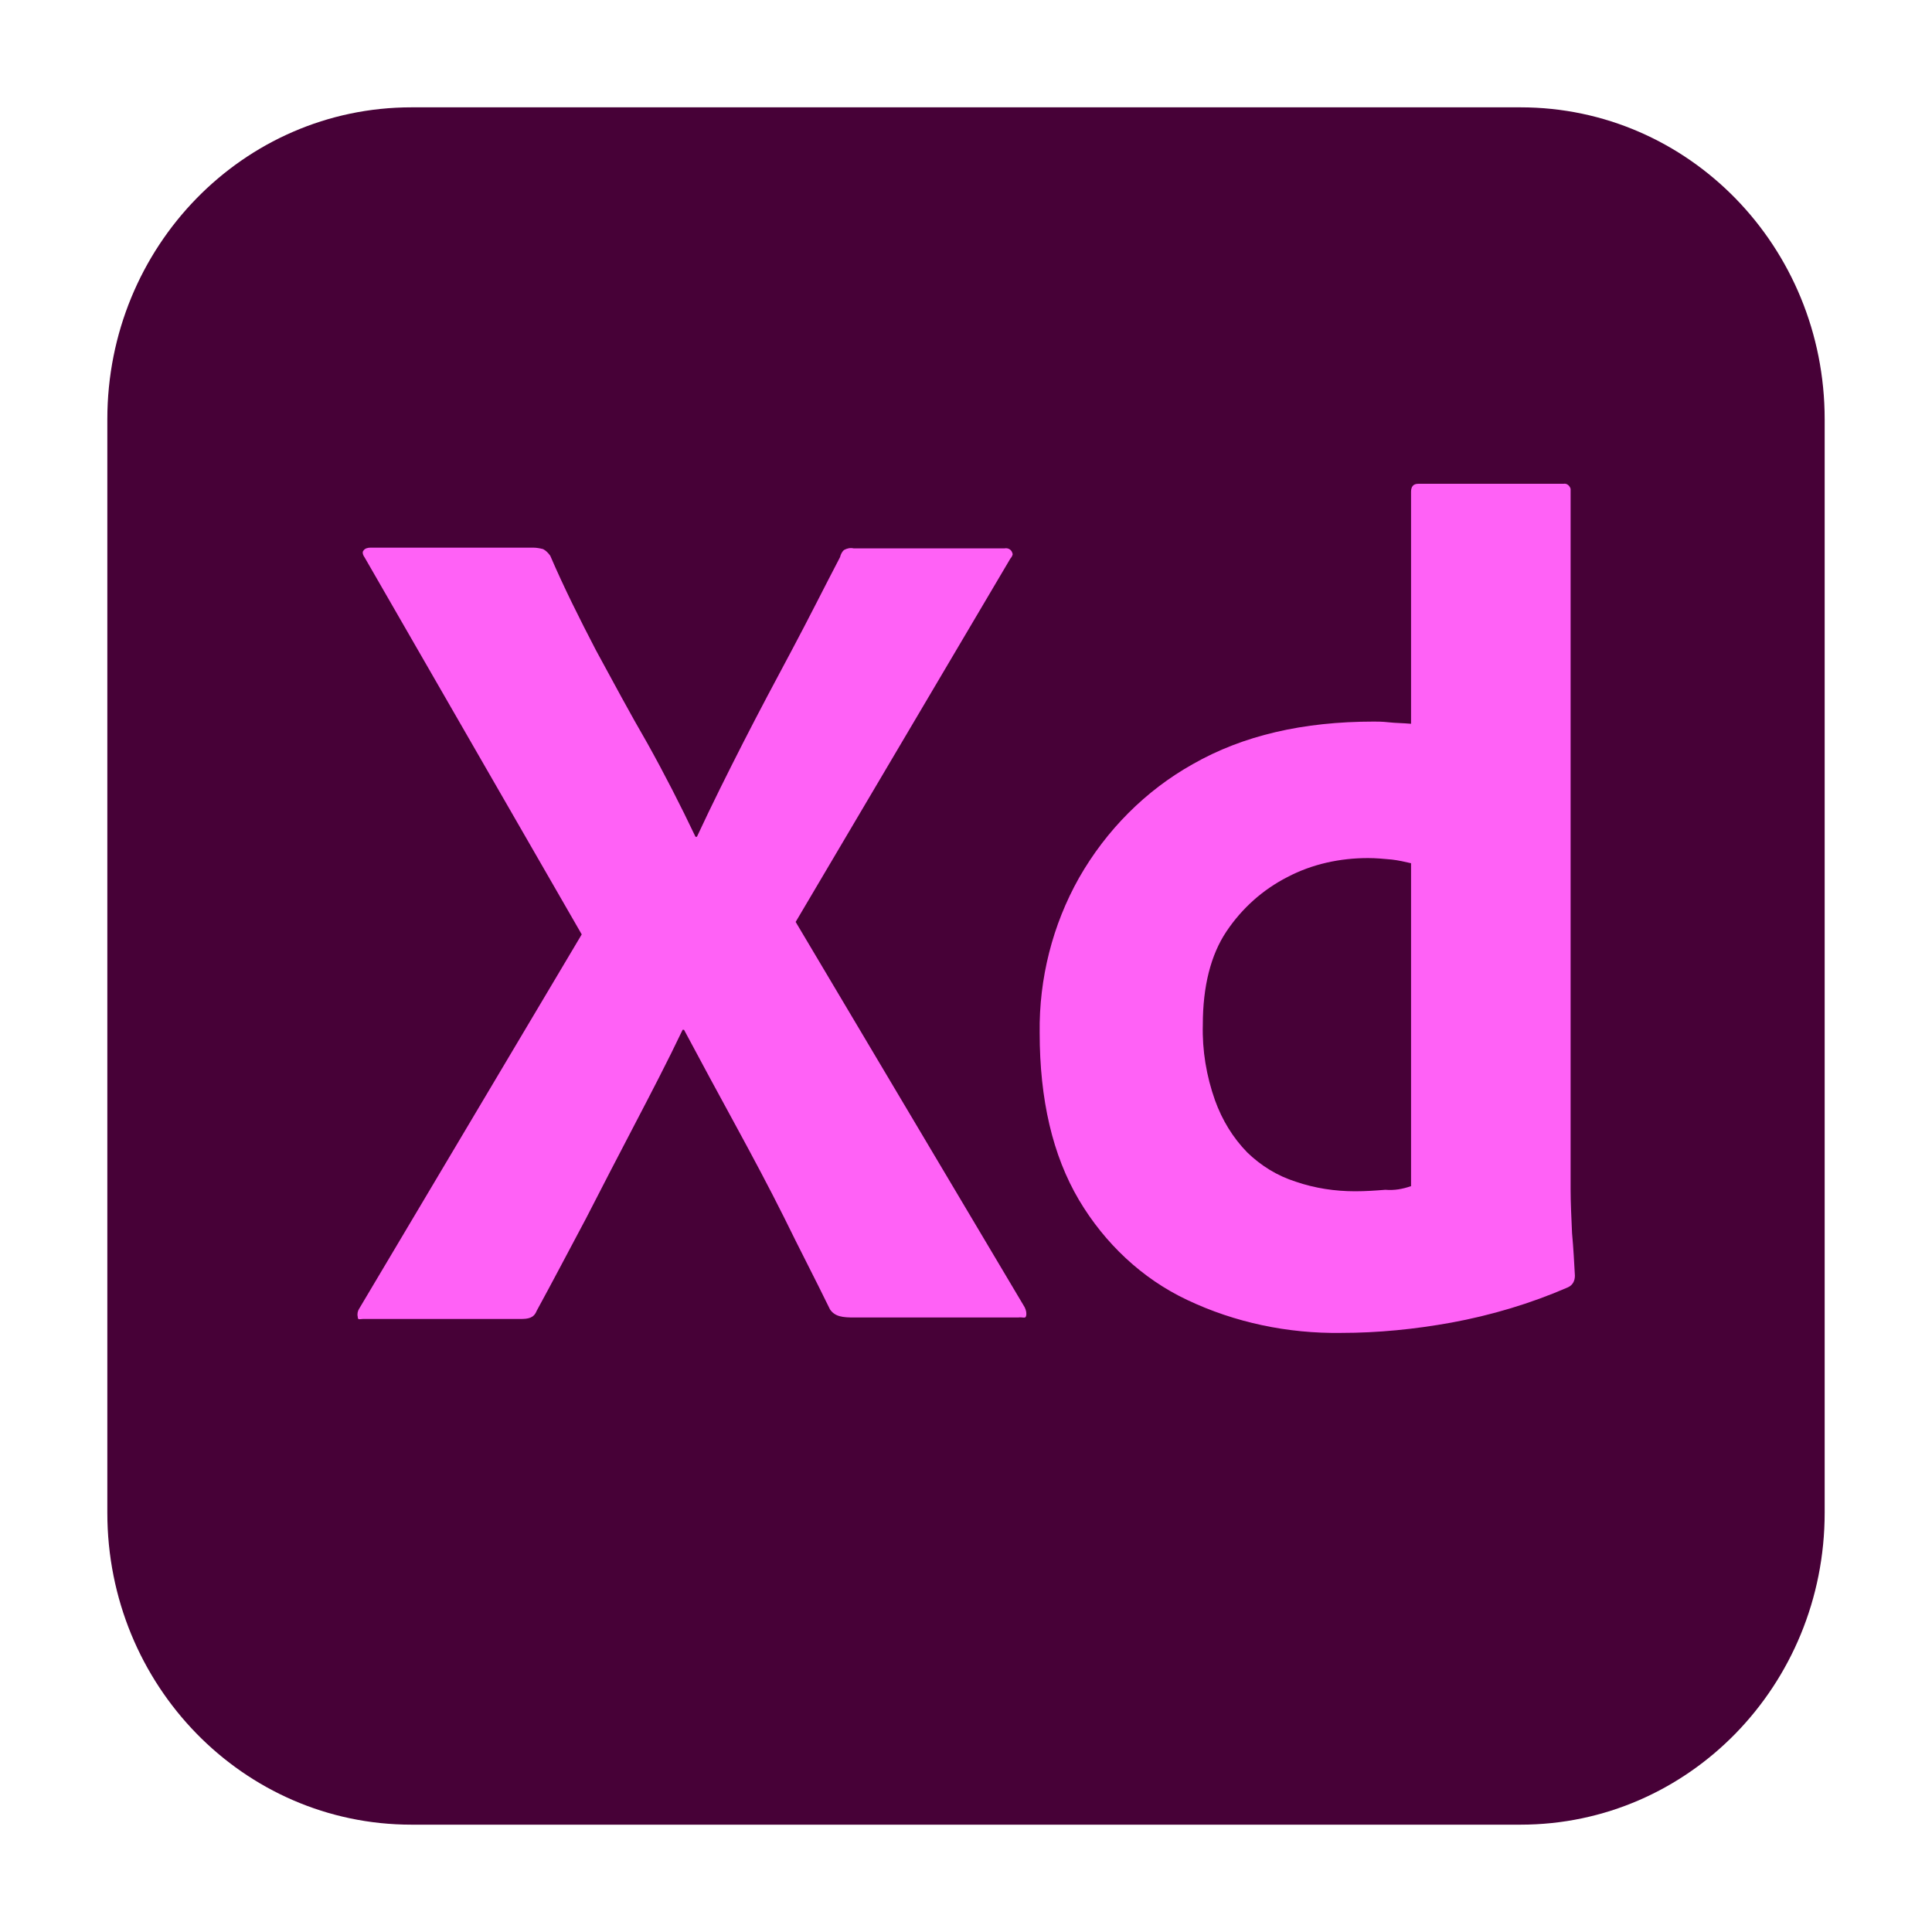
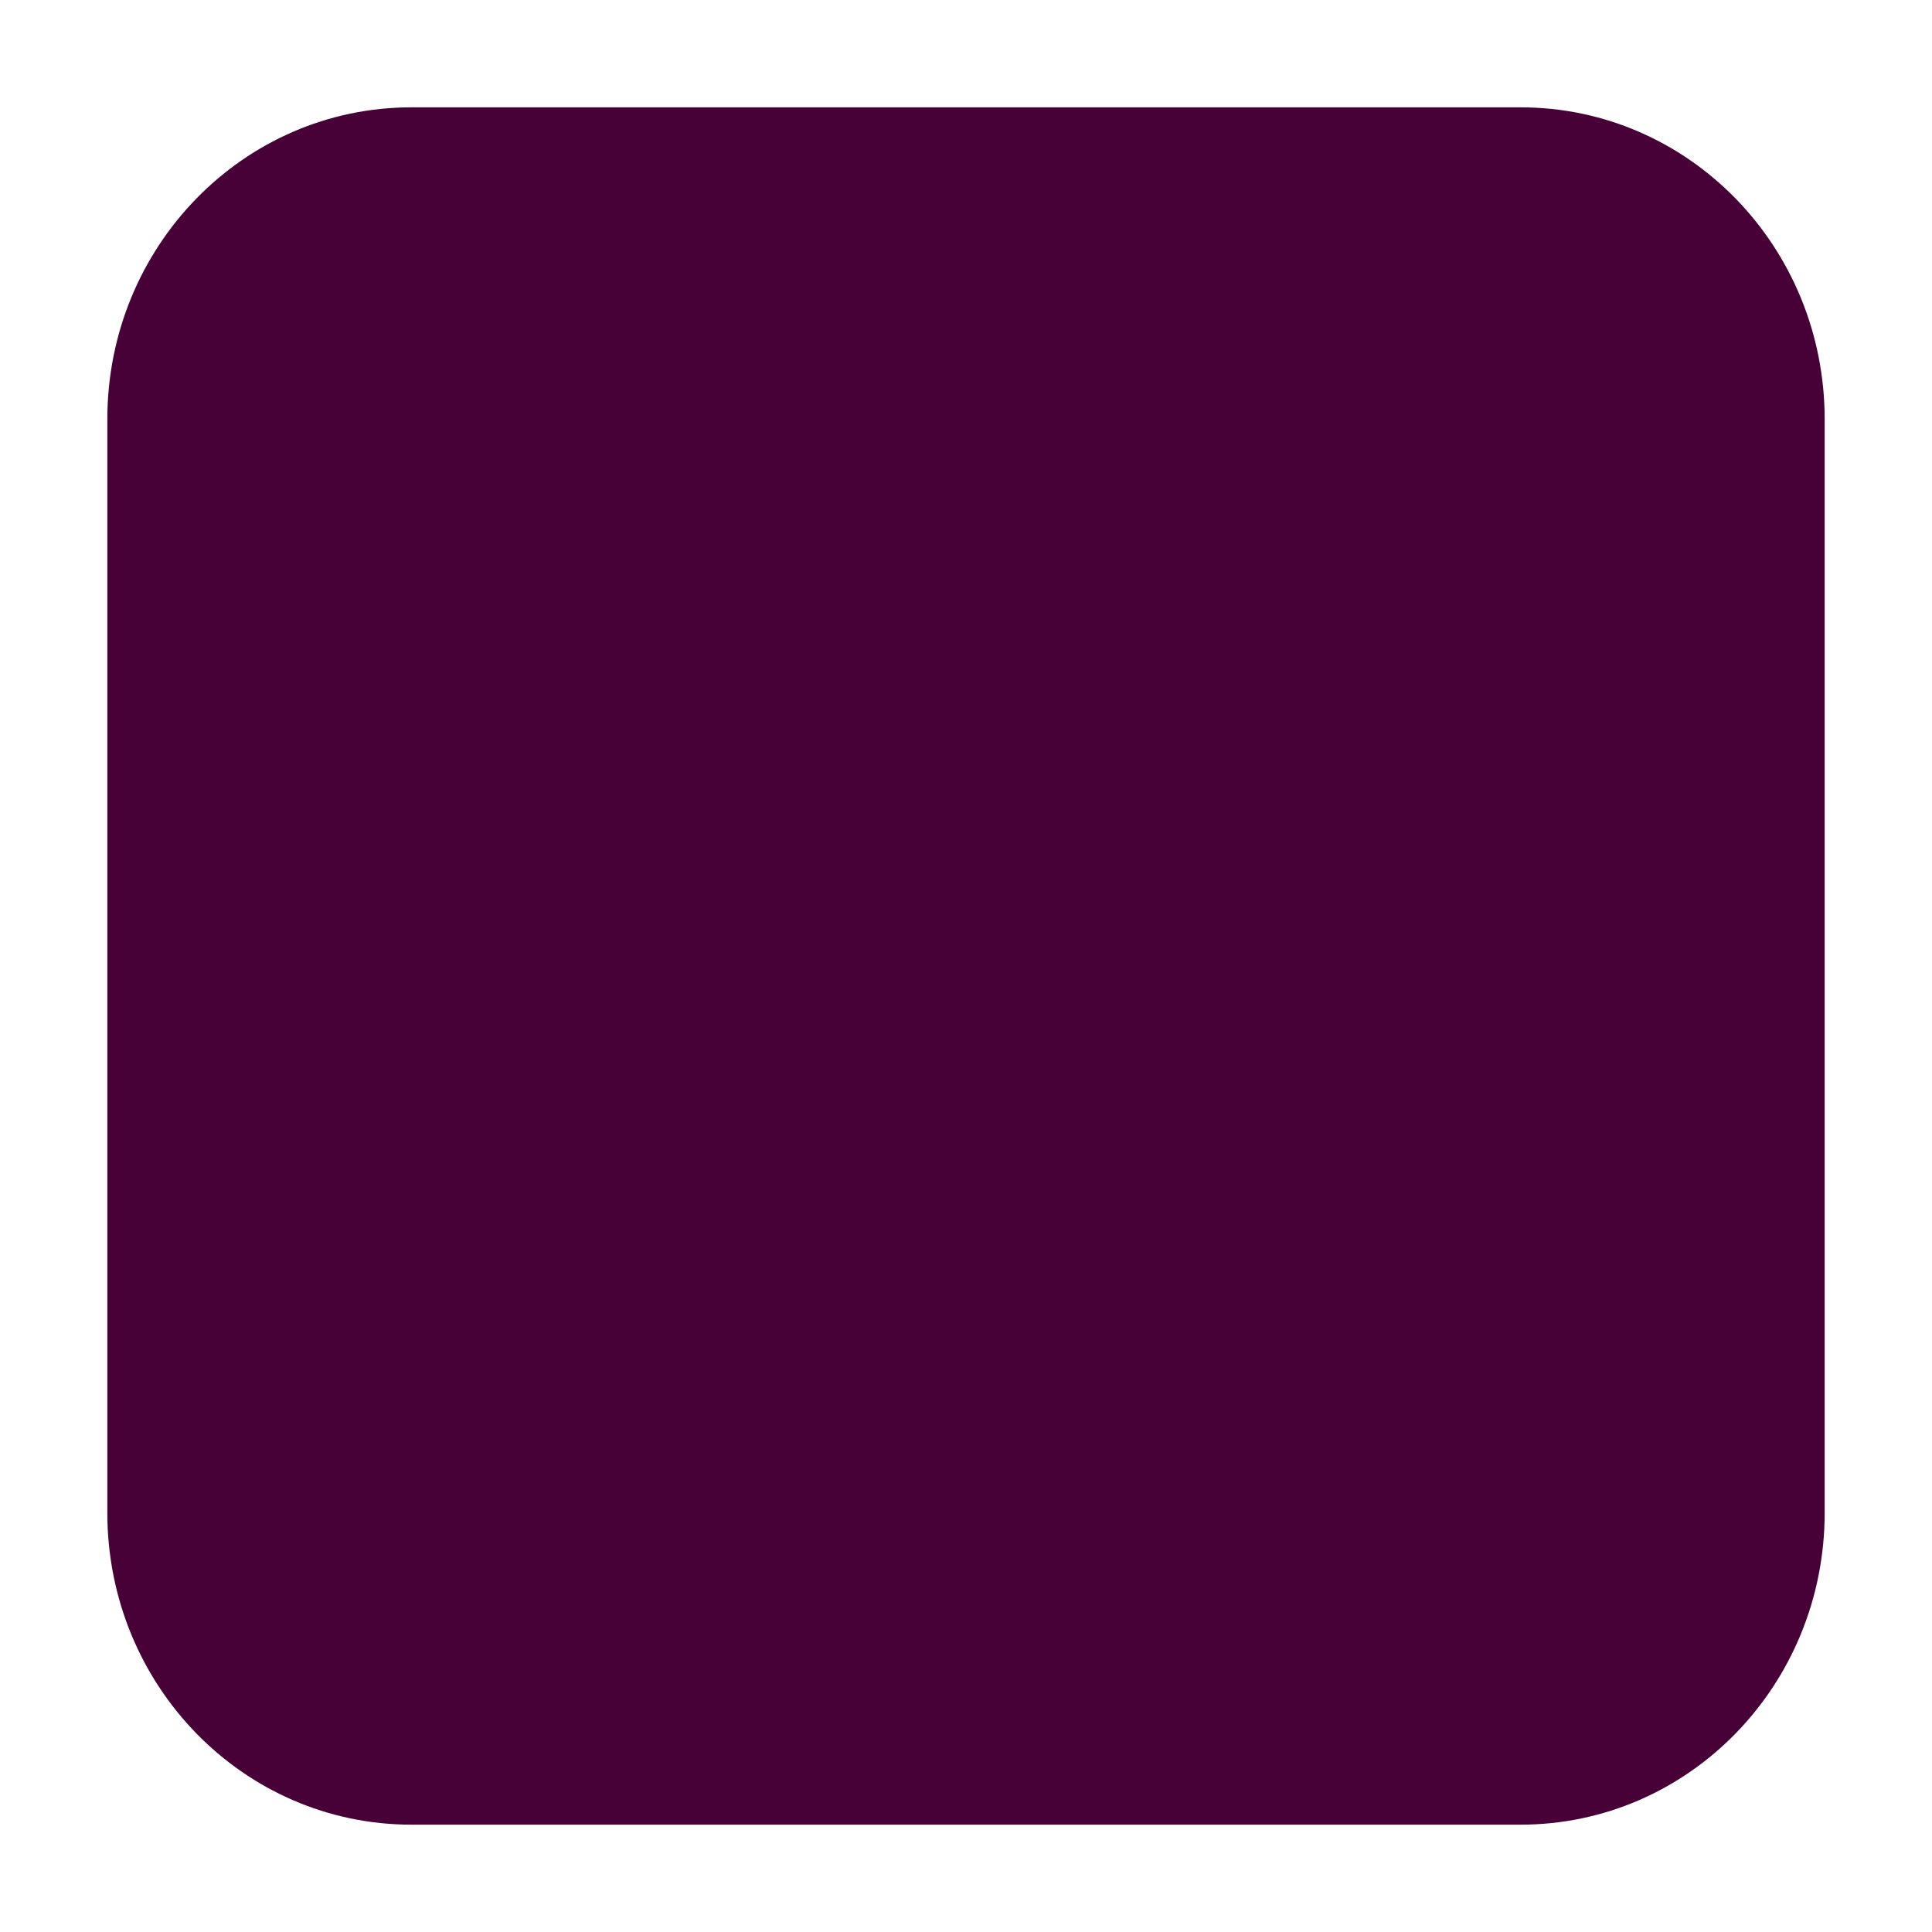
<svg xmlns="http://www.w3.org/2000/svg" width="90" height="90" viewBox="0 0 90 90" fill="none">
  <path d="M19.167 5H70.833C78.667 5 85 11.496 85 19.53V70.47C85 78.504 78.667 85 70.833 85H19.167C11.333 85 5 78.504 5 70.47V19.53C5 11.496 11.333 5 19.167 5Z" fill="#470137" />
-   <path d="M47.065 26.024L37.065 42.947L47.732 60.895C47.799 61.032 47.832 61.169 47.799 61.306C47.765 61.443 47.632 61.34 47.432 61.374H39.799C39.265 61.374 38.899 61.34 38.665 60.998C37.965 59.562 37.232 58.16 36.532 56.725C35.832 55.323 35.065 53.887 34.265 52.417C33.465 50.947 32.665 49.477 31.865 47.972H31.799C31.099 49.443 30.332 50.913 29.565 52.383C28.799 53.853 28.032 55.323 27.299 56.759C26.532 58.195 25.765 59.665 24.999 61.066C24.865 61.408 24.599 61.443 24.232 61.443H16.899C16.765 61.443 16.665 61.511 16.665 61.34C16.632 61.203 16.665 61.066 16.732 60.964L27.099 43.528L16.999 25.99C16.899 25.853 16.865 25.716 16.932 25.648C16.999 25.545 17.132 25.511 17.265 25.511H24.832C24.999 25.511 25.165 25.545 25.299 25.579C25.432 25.648 25.532 25.75 25.632 25.887C26.265 27.357 26.999 28.827 27.765 30.297C28.565 31.767 29.332 33.203 30.165 34.639C30.965 36.075 31.699 37.511 32.399 38.981H32.465C33.165 37.477 33.899 36.007 34.632 34.571C35.365 33.135 36.132 31.699 36.899 30.263C37.665 28.827 38.399 27.357 39.132 25.955C39.165 25.819 39.232 25.682 39.332 25.613C39.465 25.545 39.599 25.511 39.765 25.545H46.799C46.965 25.511 47.132 25.613 47.165 25.784C47.199 25.819 47.132 25.955 47.065 26.024ZM62.465 62.092C59.999 62.126 57.532 61.614 55.299 60.554C53.199 59.562 51.465 57.921 50.265 55.904C49.032 53.819 48.432 51.22 48.432 48.109C48.399 45.579 49.032 43.084 50.265 40.895C51.532 38.673 53.365 36.827 55.565 35.596C57.899 34.263 60.699 33.614 63.999 33.614C64.165 33.614 64.399 33.614 64.699 33.648C64.999 33.682 65.332 33.682 65.732 33.716V22.913C65.732 22.673 65.832 22.537 66.065 22.537H72.832C72.999 22.502 73.132 22.639 73.165 22.776V55.391C73.165 56.007 73.199 56.69 73.232 57.443C73.299 58.16 73.332 58.844 73.365 59.425C73.365 59.665 73.265 59.87 73.032 59.972C71.299 60.725 69.465 61.272 67.599 61.614C65.899 61.921 64.199 62.092 62.465 62.092ZM65.732 55.255V40.212C65.432 40.143 65.132 40.075 64.832 40.041C64.465 40.007 64.099 39.972 63.732 39.972C62.432 39.972 61.132 40.246 59.965 40.861C58.832 41.443 57.865 42.297 57.132 43.391C56.399 44.485 56.032 45.955 56.032 47.733C55.999 48.93 56.199 50.126 56.599 51.255C56.932 52.178 57.432 52.998 58.099 53.682C58.732 54.297 59.499 54.776 60.365 55.049C61.265 55.357 62.199 55.494 63.132 55.494C63.632 55.494 64.099 55.46 64.532 55.425C64.965 55.46 65.332 55.391 65.732 55.255Z" fill="#FF61F6" />
</svg>